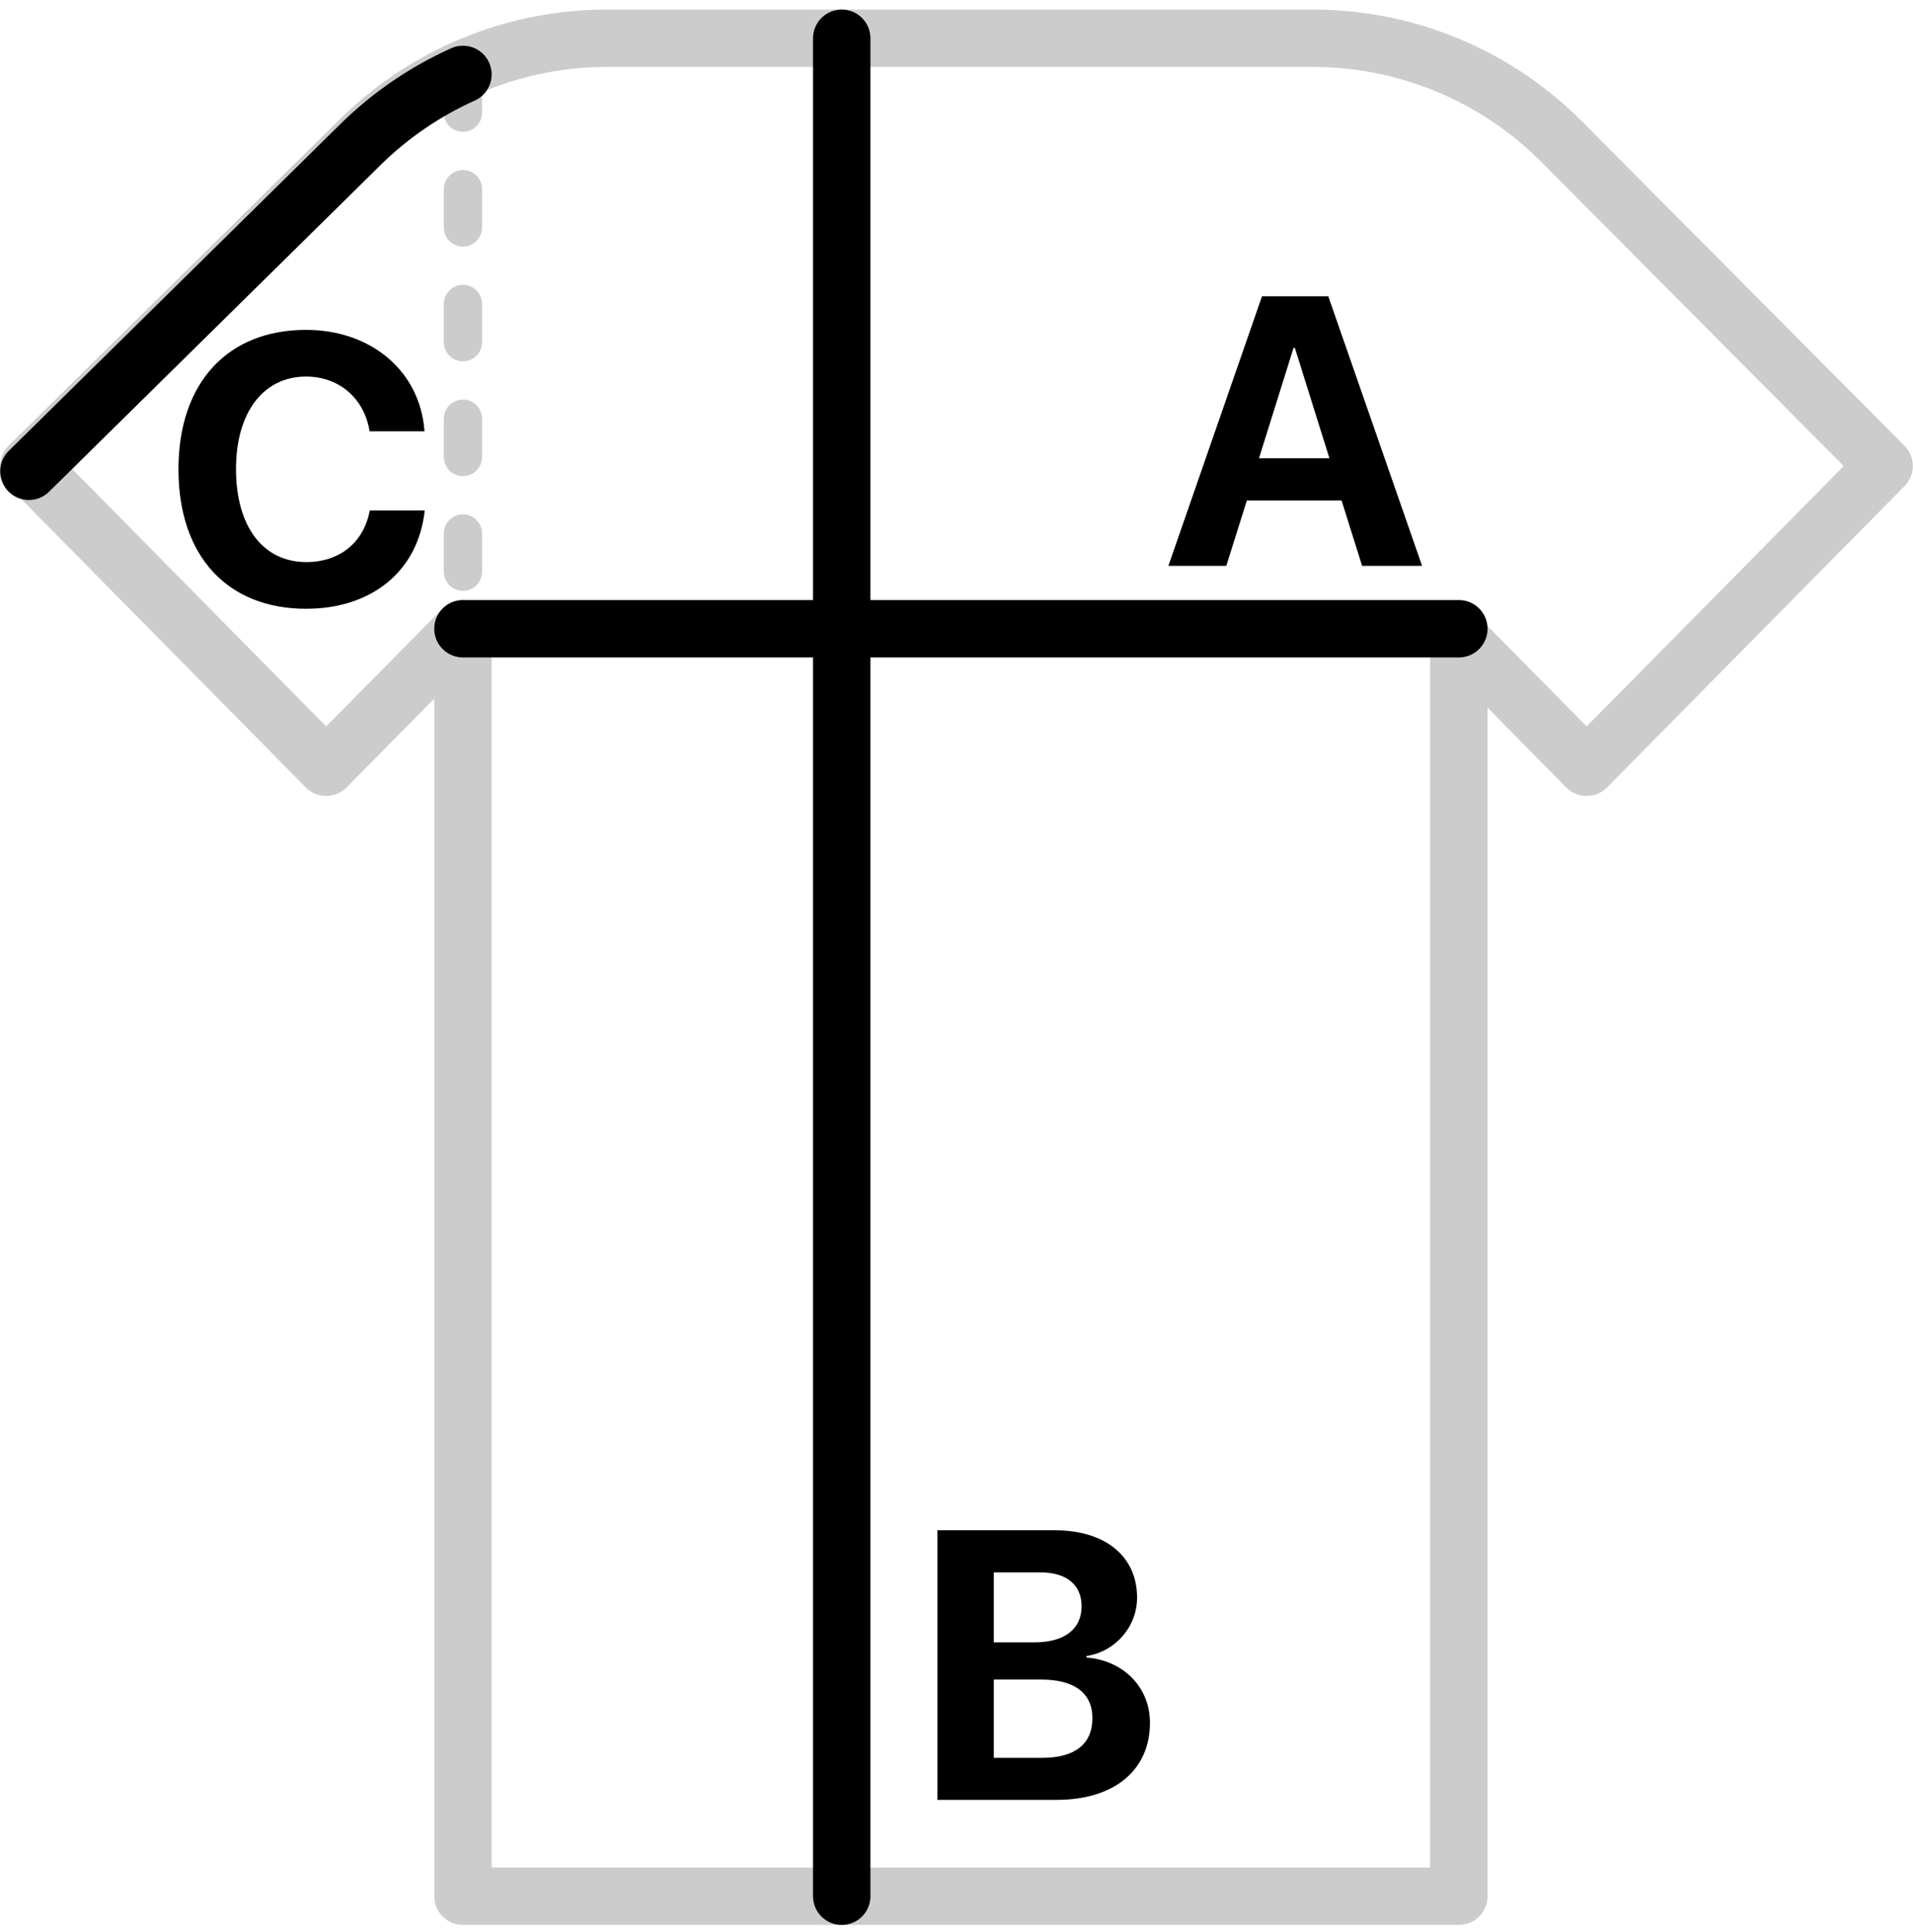
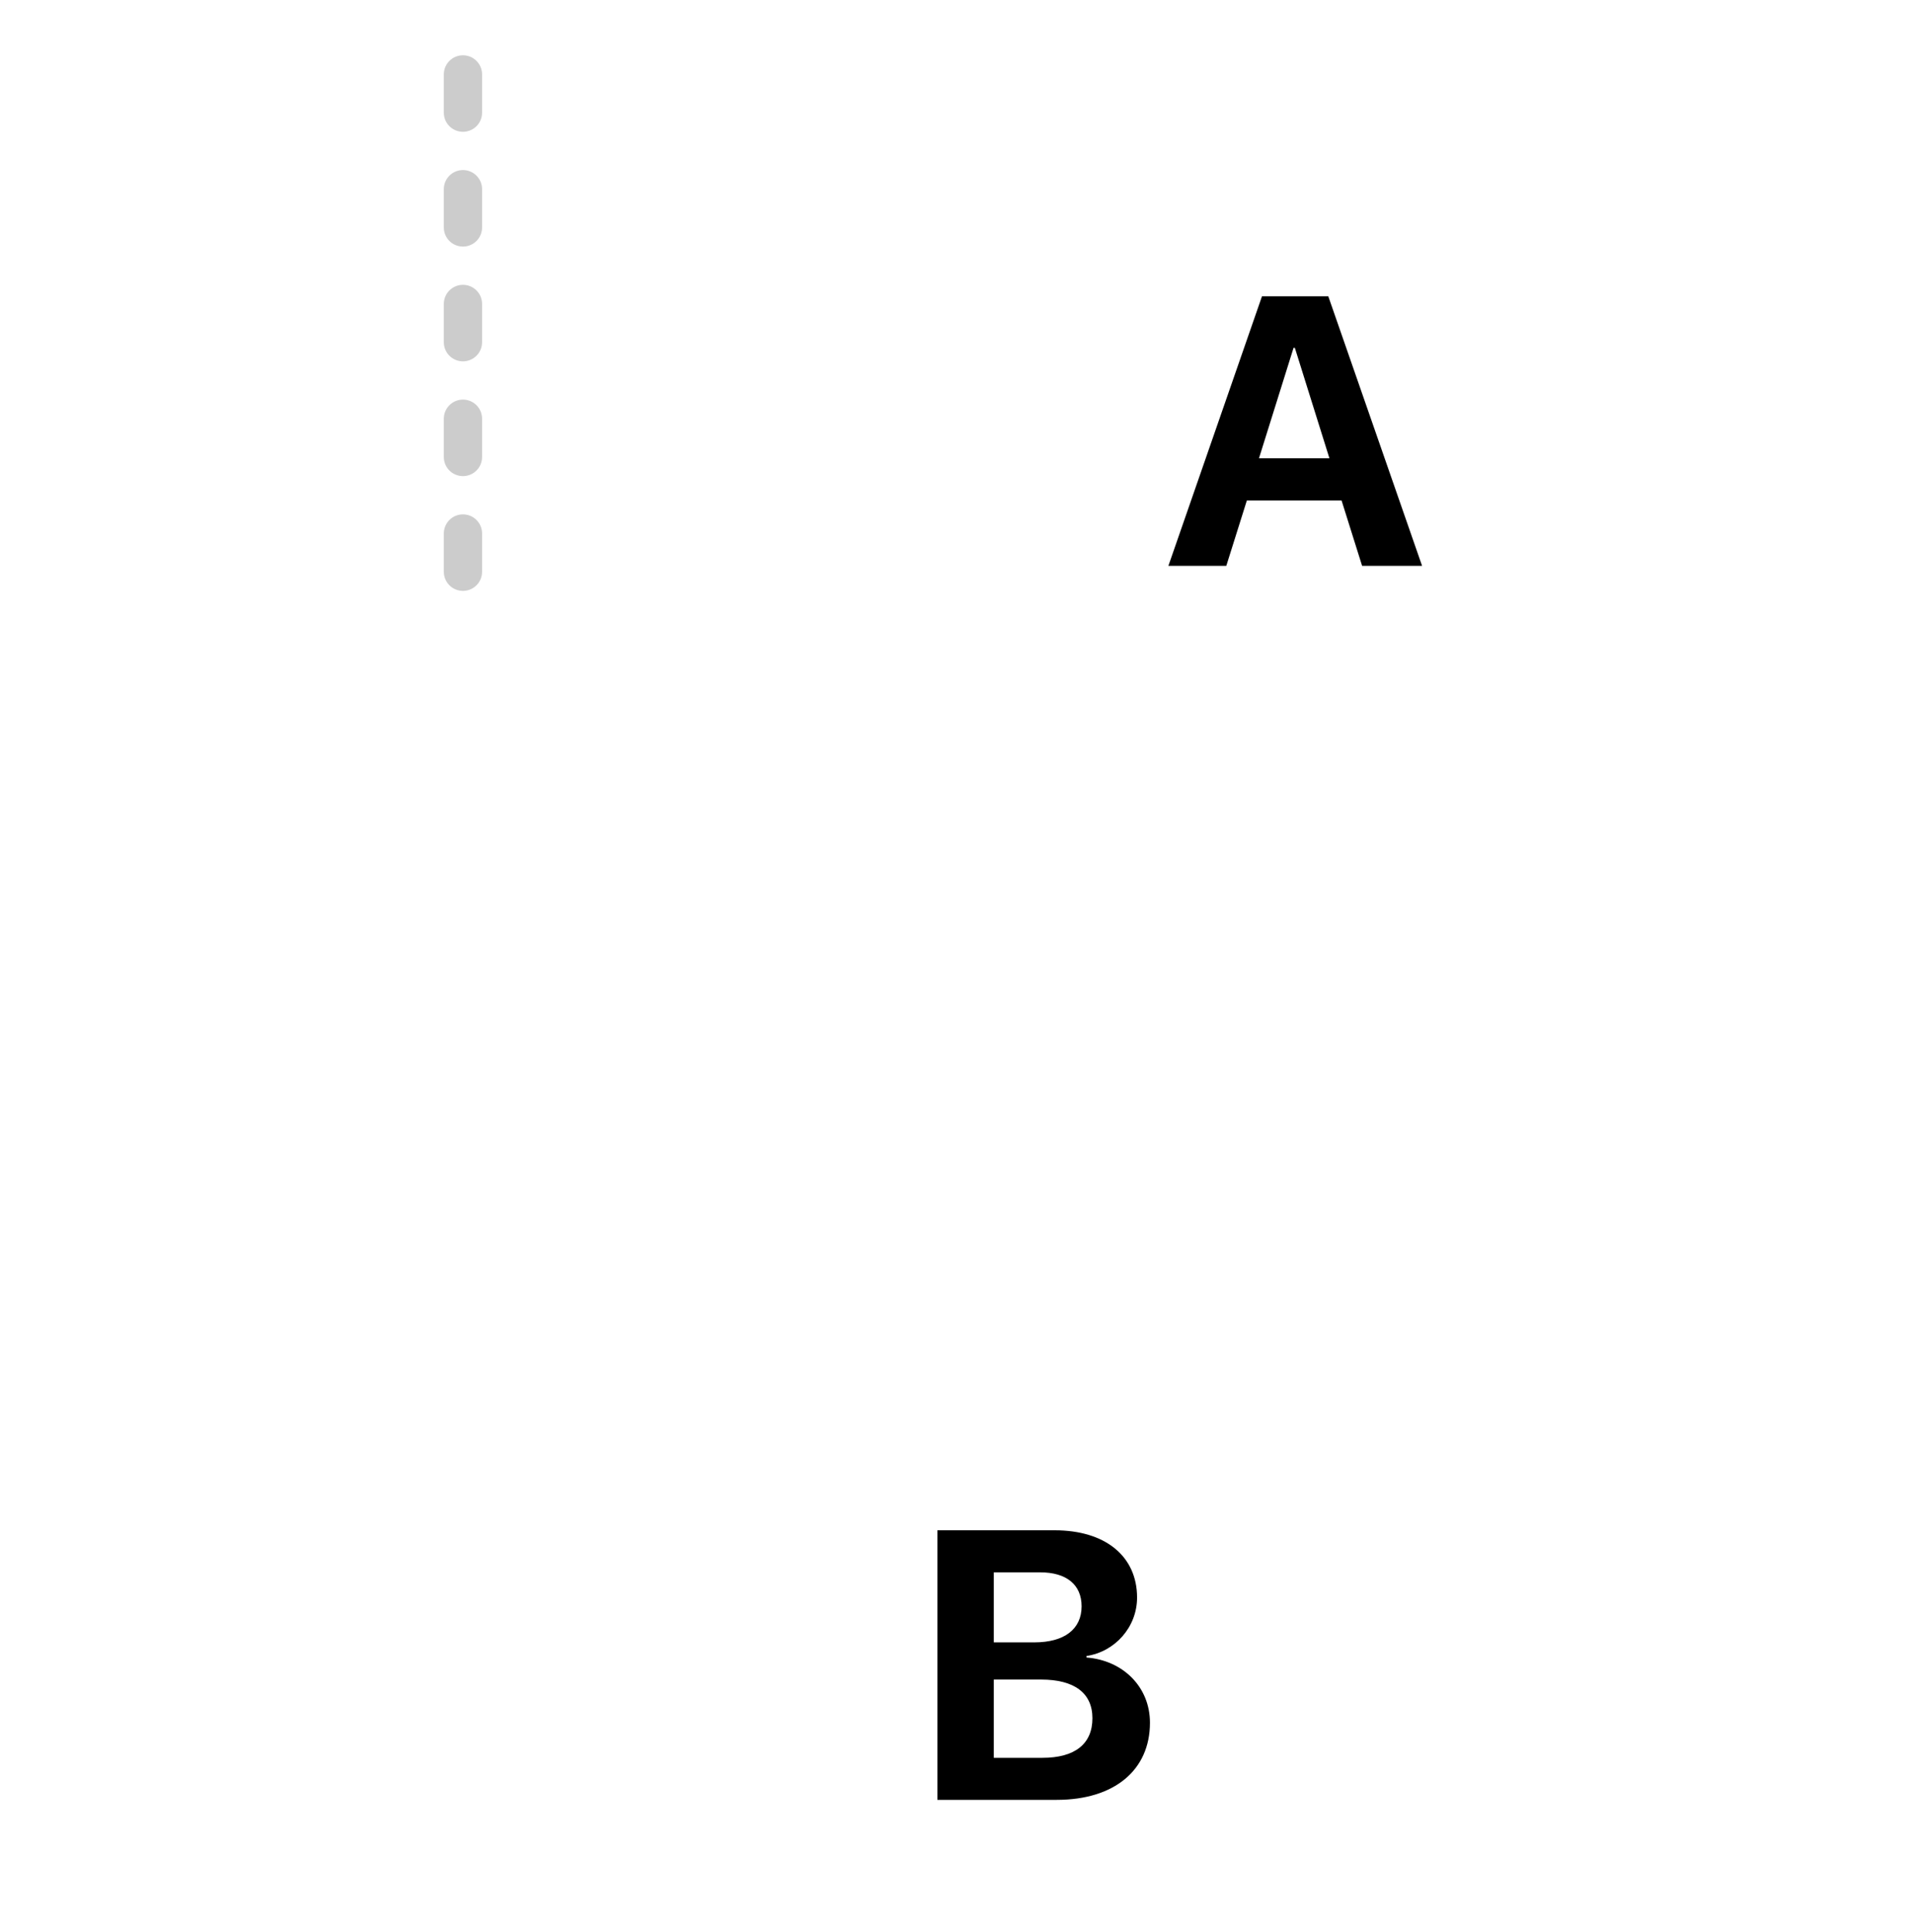
<svg xmlns="http://www.w3.org/2000/svg" width="100" height="101" viewBox="0 0 100 101">
  <g fill="none" fill-rule="evenodd">
    <path fill="#000" fill-rule="nonzero" d="M10.127,14.092 L13.262,14.092 L8.359,0 L4.893,0 L0,14.092 L3.027,14.092 L4.102,10.674 L9.053,10.674 L10.127,14.092 Z M6.543,2.695 L6.611,2.695 L8.418,8.467 L4.736,8.467 L6.543,2.695 Z" transform="translate(61.076 15.49)" />
    <line x1="24.2" x2="24.2" y1="3.89" y2="32.87" stroke="#000" stroke-dasharray="2 4" stroke-linecap="round" stroke-linejoin="round" stroke-opacity=".2" stroke-width="2" />
-     <line x1="76.26" x2="24.2" y1="32.87" y2="32.87" stroke="#000" stroke-linecap="round" stroke-linejoin="round" stroke-width="3" />
-     <line x1="44" x2="44" y1="2" y2="99.13" stroke="#000" stroke-linecap="round" stroke-linejoin="round" stroke-width="3" />
    <path fill="#000" fill-rule="nonzero" d="M6.24,14.092 C9.248,14.092 11.113,12.539 11.113,10.059 C11.113,8.193 9.707,6.797 7.793,6.65 L7.793,6.572 C9.287,6.348 10.439,5.059 10.439,3.516 C10.439,1.357 8.779,0 6.133,0 L0,0 L0,14.092 L6.24,14.092 Z M2.949,2.197 L5.371,2.197 C6.748,2.197 7.539,2.842 7.539,3.975 C7.539,5.166 6.641,5.859 5.068,5.859 L2.949,5.859 L2.949,2.197 Z M2.949,11.895 L2.949,7.803 L5.42,7.803 C7.158,7.803 8.105,8.506 8.105,9.824 C8.105,11.172 7.188,11.895 5.488,11.895 L2.949,11.895 Z" transform="translate(49 80)" />
-     <path fill="#000" fill-rule="nonzero" d="M6.67,14.58 C10.127,14.58 12.539,12.588 12.871,9.443 L10,9.443 C9.688,11.113 8.428,12.139 6.68,12.139 C4.424,12.139 3.008,10.283 3.008,7.275 C3.008,4.307 4.443,2.441 6.67,2.441 C8.389,2.441 9.717,3.574 9.99,5.303 L12.861,5.303 C12.637,2.148 10.059,0 6.67,0 C2.588,0 0,2.744 0,7.285 C0,11.836 2.568,14.58 6.67,14.58 Z" transform="translate(9.329 17.245)" />
-     <path stroke="#000" stroke-linecap="round" stroke-linejoin="round" stroke-width="3" d="M98.49,24.36 L81.64,7.41 C78.199,3.949 73.521,2.002 68.64,2 L31.72,2 C26.905,2.002 22.284,3.895 18.85,7.27 L1.51,24.36 L17.05,40.11 L24.2,32.87 L24.2,99.13 L76.26,99.13 L76.26,33.34 L82.94,40.11 L98.49,24.36 Z" opacity=".2" />
-     <path stroke="#000" stroke-linecap="round" stroke-linejoin="round" stroke-width="3" d="M24.2,3.89 C22.214,4.784 20.402,6.023 18.85,7.55 L1.51,24.64" />
  </g>
</svg>